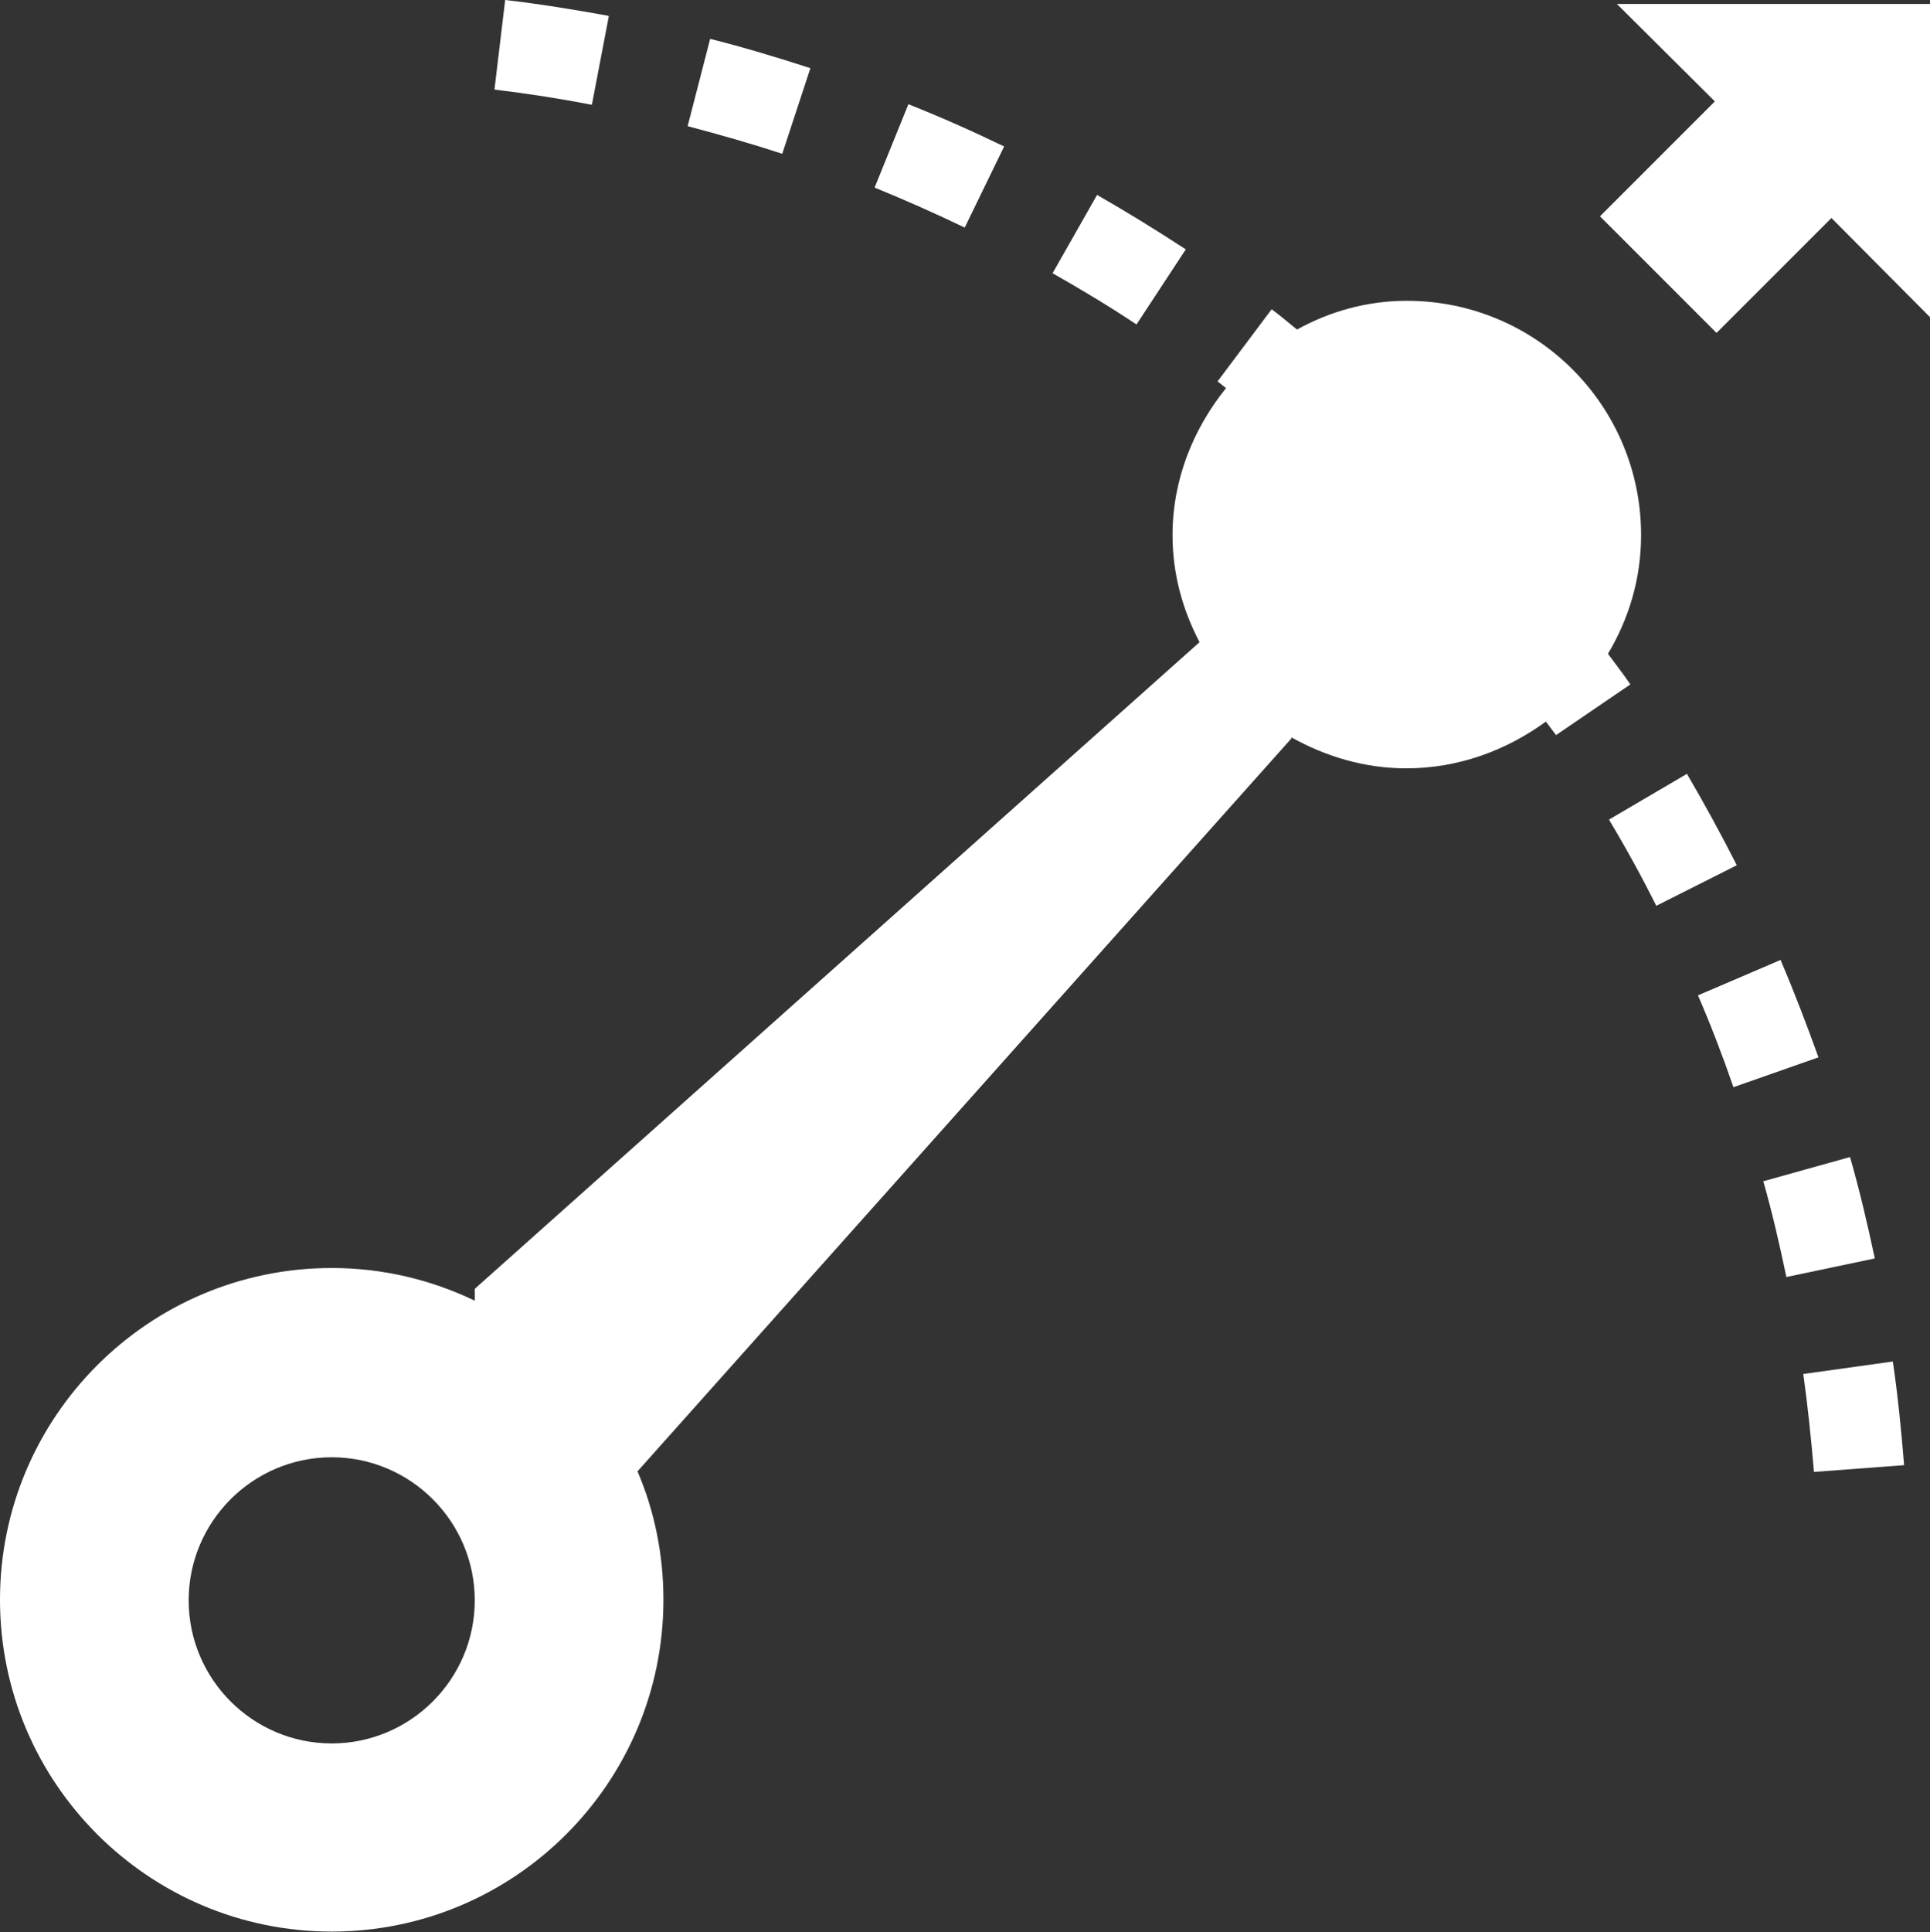
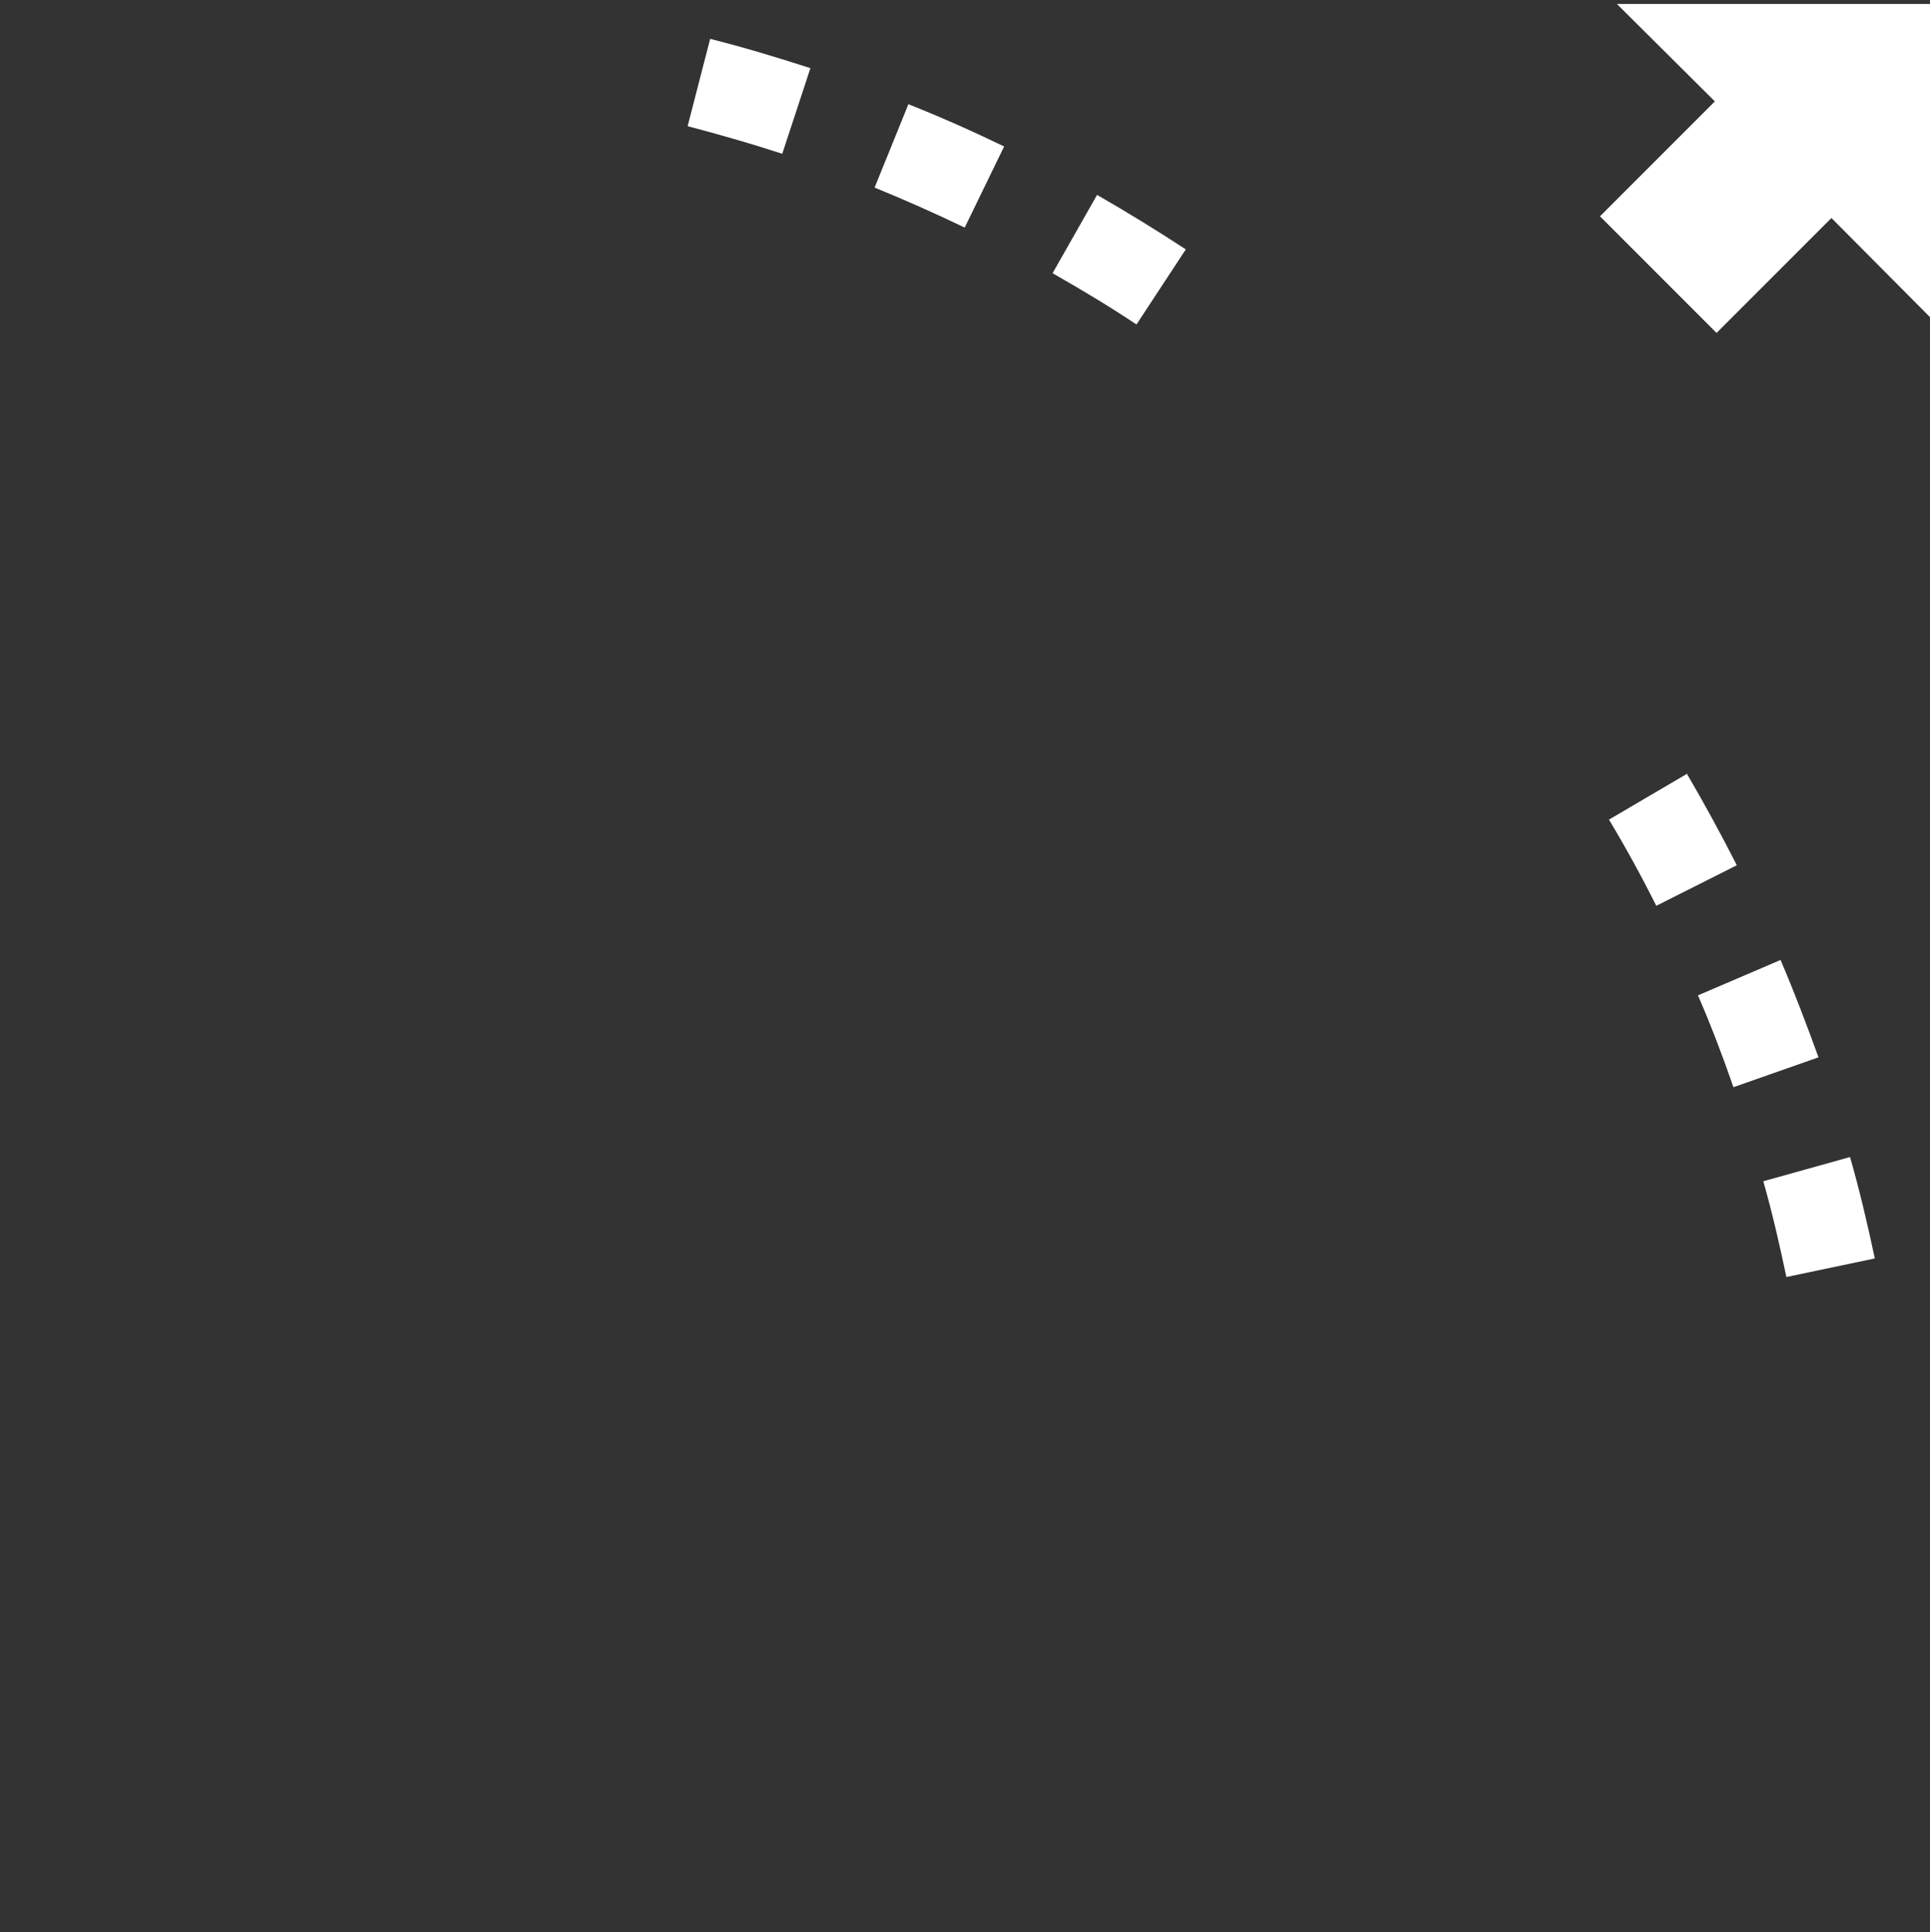
<svg xmlns="http://www.w3.org/2000/svg" id="_レイヤー_2" data-name="レイヤー_2" viewBox="0 0 34.27 34.3">
  <rect x="0" y="0" width="34.27" height="34.3" fill="#333333" stroke="none" />
  <defs>
    <style>
      .cls-1 {
        fill: #fff;
      }
    </style>
  </defs>
  <g id="_レイヤー_1-2" data-name="レイヤー_1">
    <g>
      <path class="cls-1" d="M14.39,1.21c-.59-.19-1.18-.37-1.78-.52l-.4,1.55c.57.15,1.13.31,1.68.49l.5-1.52Z" />
      <path class="cls-1" d="M17.83,2.6c-.56-.27-1.12-.52-1.7-.75l-.6,1.48c.54.22,1.08.46,1.6.71l.7-1.44Z" />
      <path class="cls-1" d="M21.06,4.43c-.52-.34-1.04-.66-1.58-.97l-.79,1.39c.51.29,1.01.59,1.49.91l.88-1.34Z" />
-       <path class="cls-1" d="M10.8.28c-.61-.11-1.22-.21-1.83-.28l-.19,1.59c.58.07,1.16.16,1.73.27l.3-1.57Z" />
-       <path class="cls-1" d="M32.02,24.39c.08.57.14,1.16.19,1.74l1.6-.12c-.05-.62-.11-1.23-.2-1.84l-1.58.22Z" />
      <path class="cls-1" d="M32.85,20.54l-1.54.43c.16.56.29,1.13.41,1.7l1.57-.33c-.13-.61-.27-1.21-.44-1.8Z" />
-       <path class="cls-1" d="M28.55,11.61c.37-.62.59-1.33.59-2.11,0-2.3-1.86-4.16-4.16-4.16-.71,0-1.37.19-1.95.51-.15-.12-.3-.25-.45-.36l-.96,1.28c.05.04.1.08.15.12-.58.72-.95,1.62-.95,2.61,0,.69.18,1.33.48,1.9l-12.87,11.48v.21c-.77-.37-1.63-.58-2.54-.58-3.25,0-5.89,2.64-5.89,5.89s2.64,5.89,5.89,5.89,5.89-2.64,5.89-5.89c0-.81-.16-1.58-.46-2.28l11.61-13.01v-.02c.61.34,1.3.55,2.04.55.93,0,1.78-.32,2.48-.83.06.08.12.16.18.24l1.32-.9c-.13-.19-.27-.37-.41-.56ZM5.89,30.95c-1.4,0-2.54-1.14-2.54-2.54s1.14-2.54,2.54-2.54,2.54,1.14,2.54,2.54-1.14,2.54-2.54,2.54Z" />
      <path class="cls-1" d="M31.62,17.04l-1.47.63c.23.53.44,1.08.63,1.63l1.51-.53c-.21-.58-.43-1.16-.67-1.72Z" />
      <path class="cls-1" d="M29.95,13.74l-1.38.81c.3.5.58,1.01.84,1.53l1.43-.72c-.28-.55-.58-1.1-.89-1.63Z" />
      <polygon class="cls-1" points="28.71 .07 30.45 1.8 28.41 3.84 30.48 5.91 32.52 3.87 34.27 5.63 34.27 .07 28.71 .07" />
    </g>
  </g>
</svg>